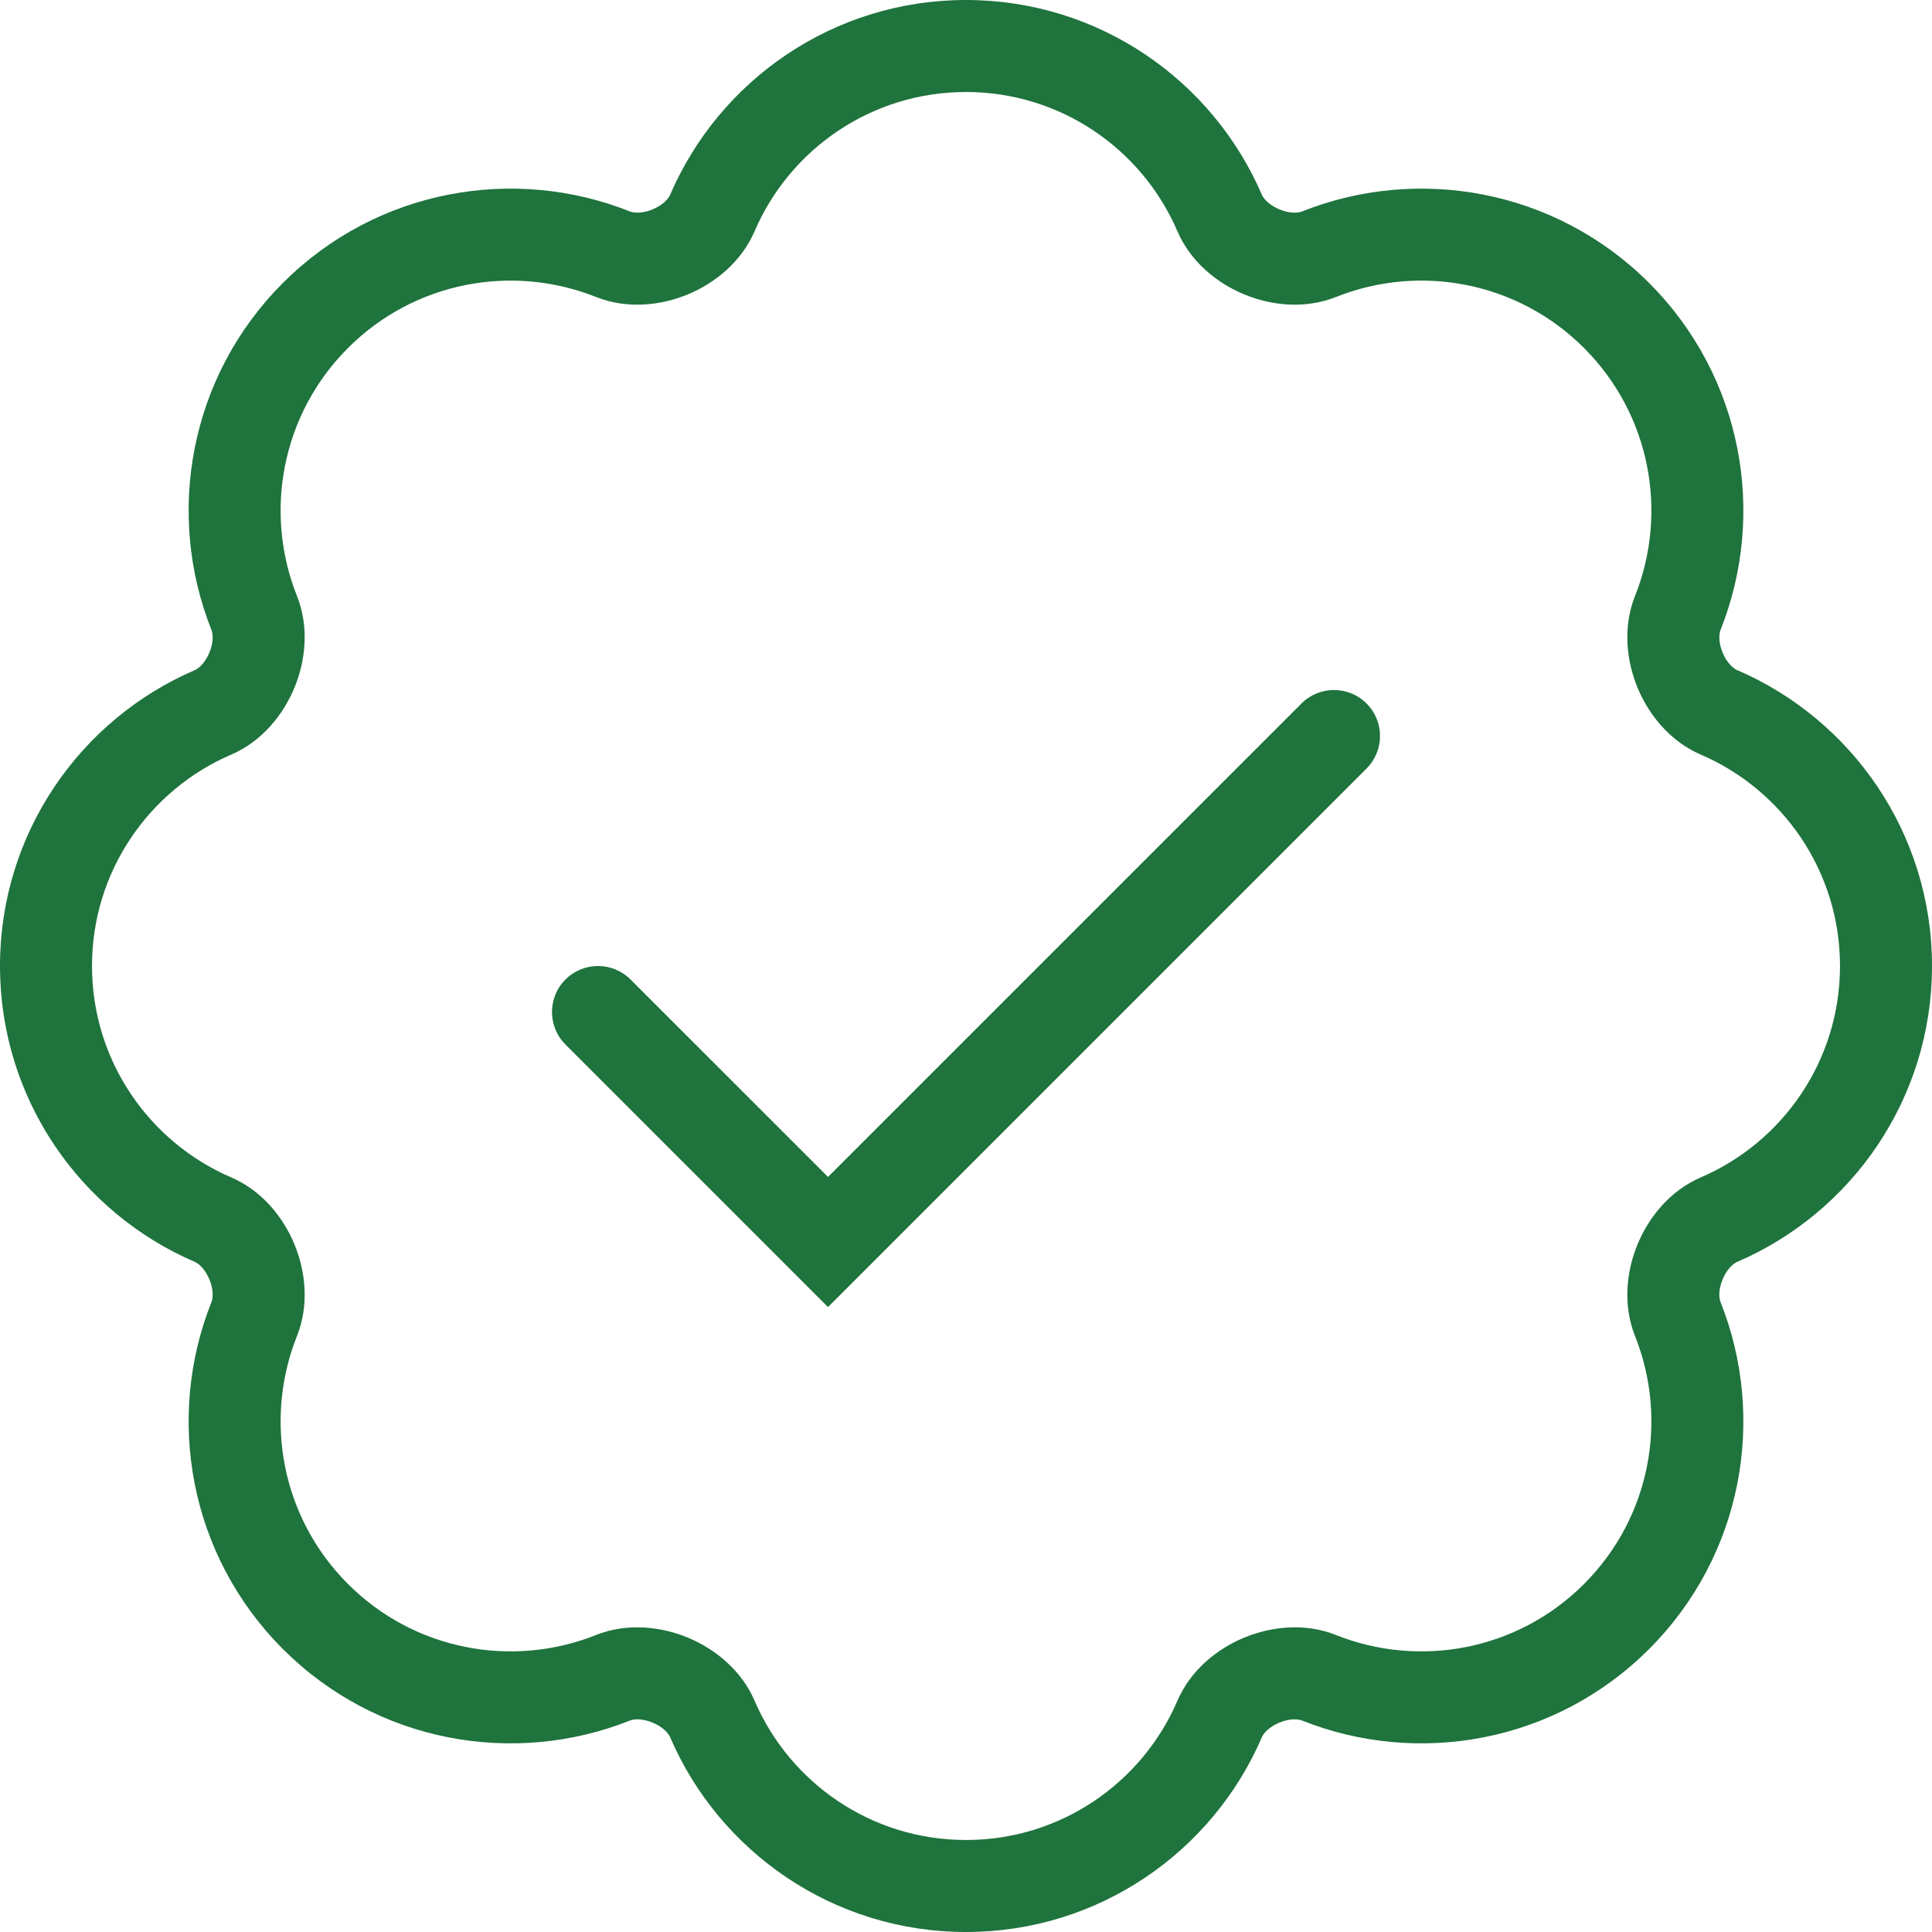
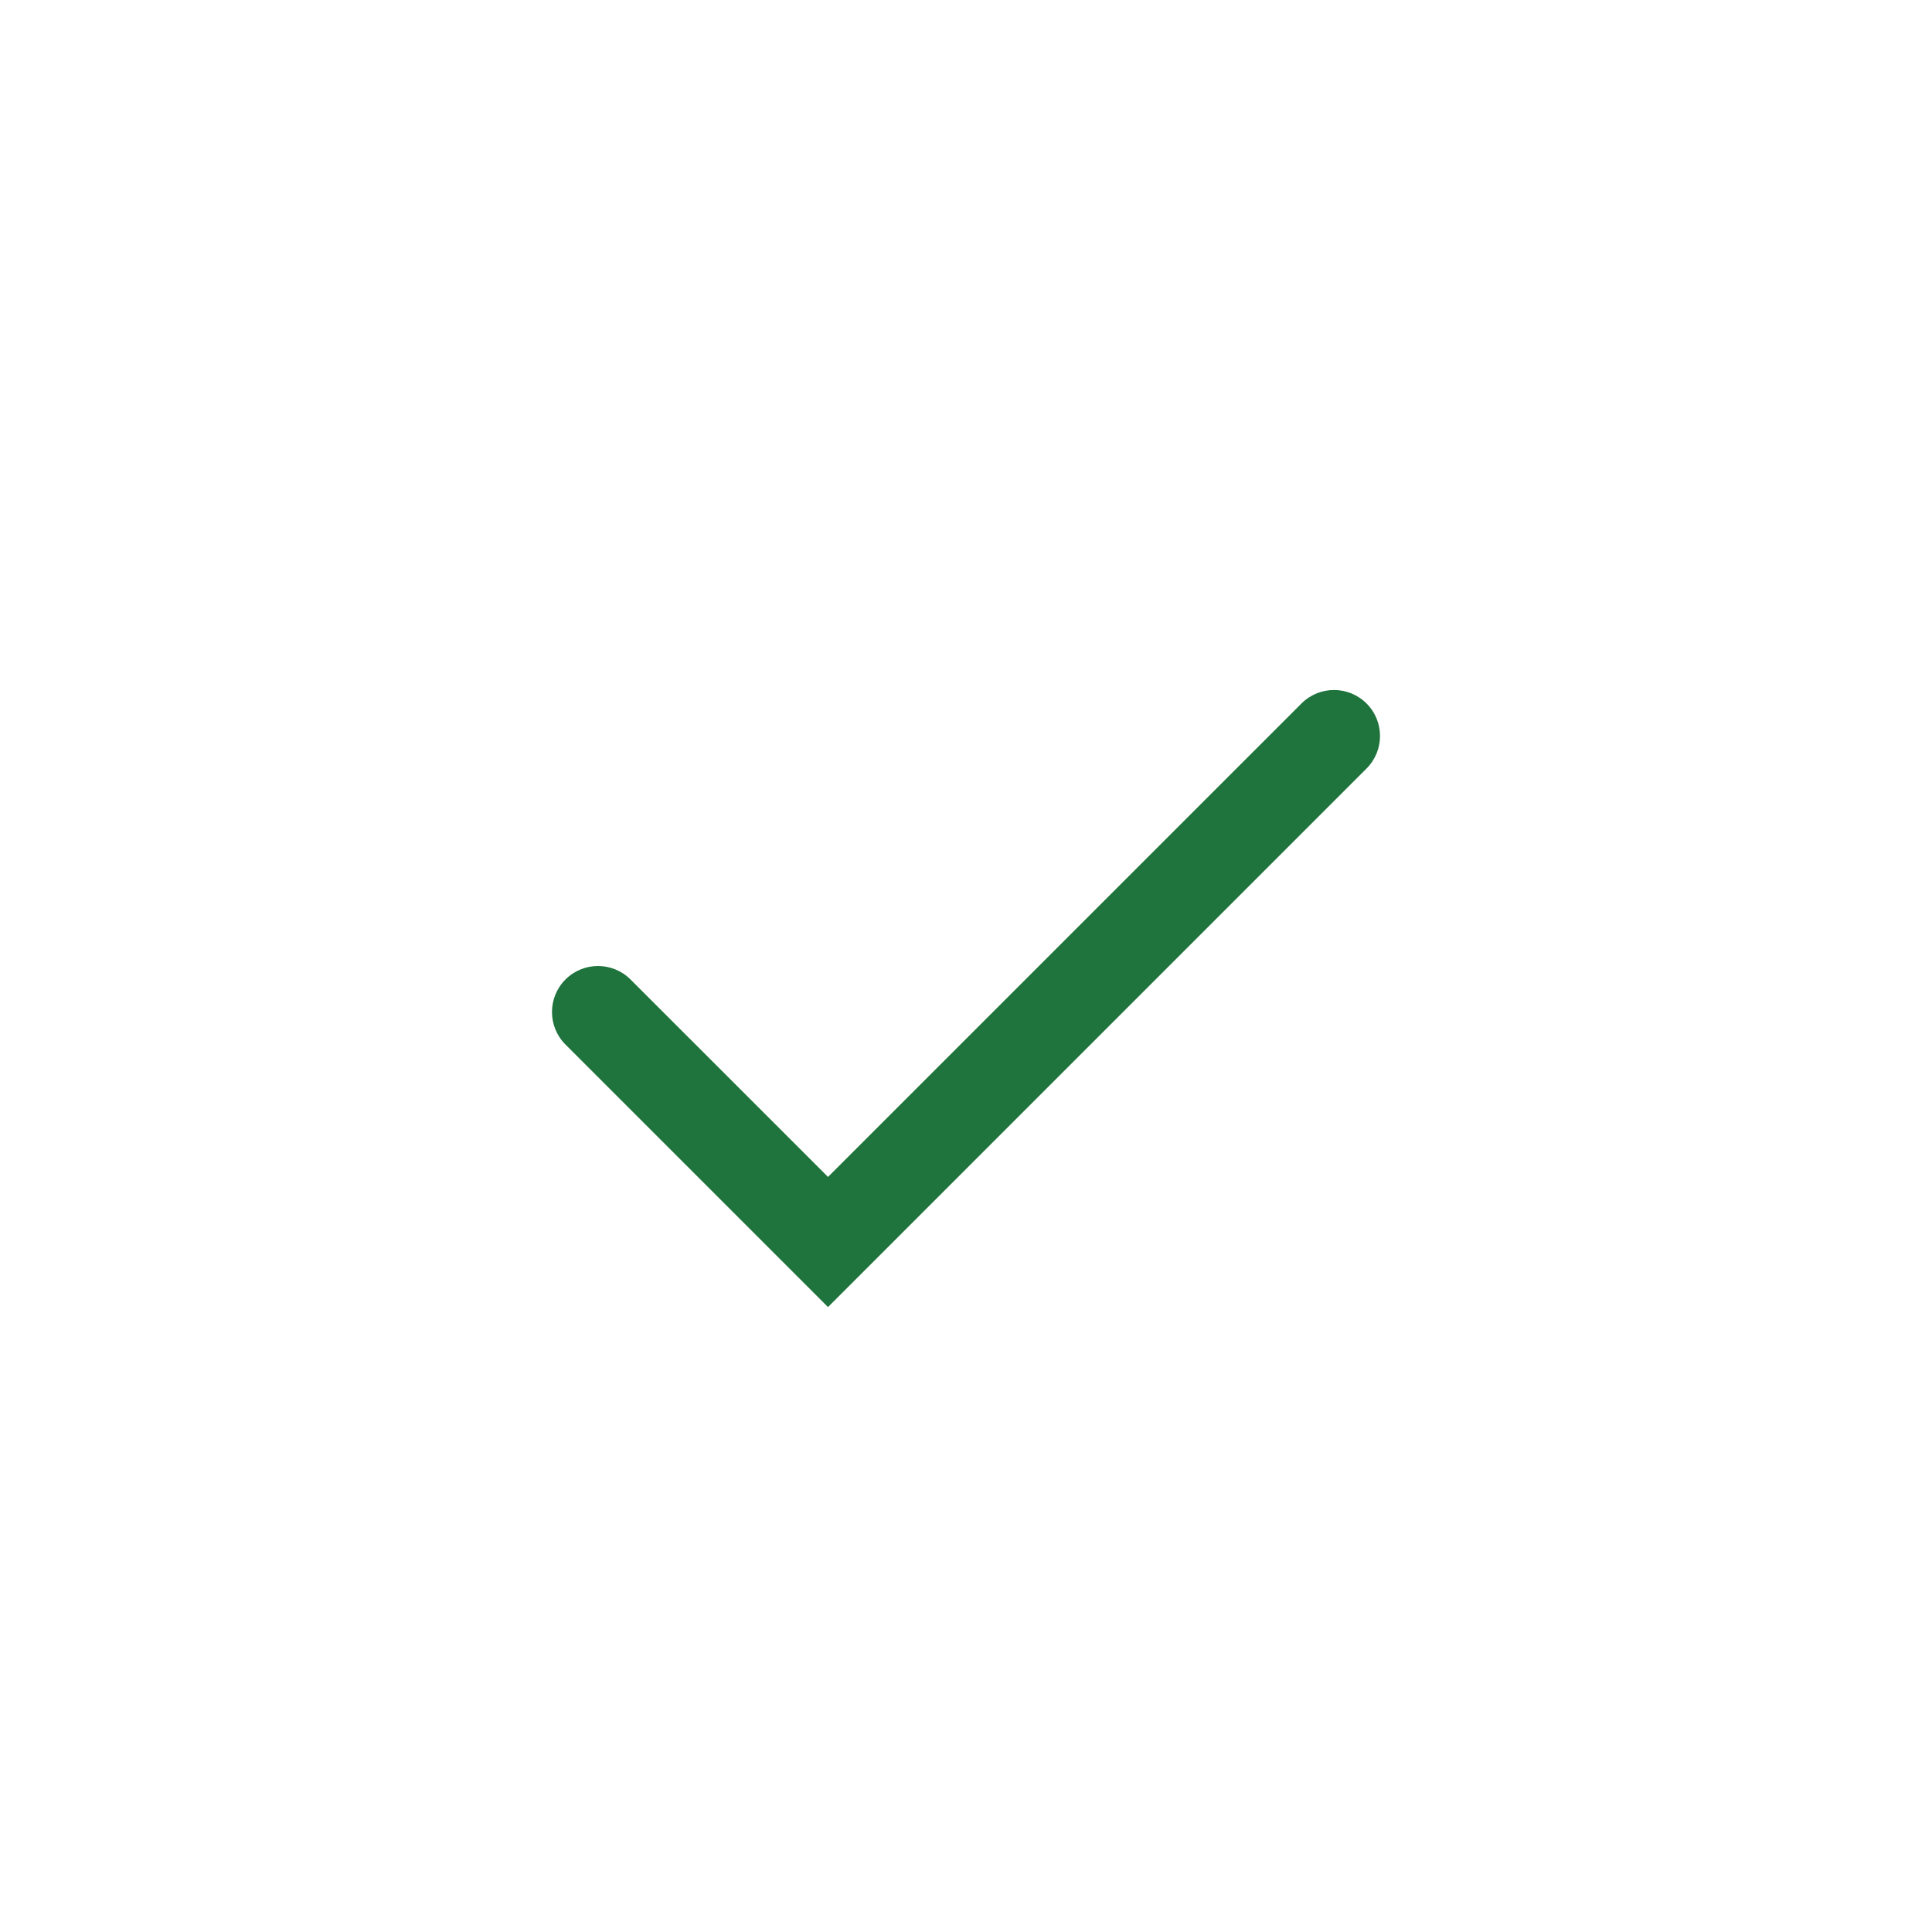
<svg xmlns="http://www.w3.org/2000/svg" width="50" height="50" viewBox="0 0 50 50" fill="none">
  <path fill-rule="evenodd" clip-rule="evenodd" d="M35.366 18.206C35.831 18.671 35.831 19.424 35.366 19.889L21.429 33.827L14.634 27.032C14.169 26.567 14.169 25.814 14.634 25.349C15.099 24.884 15.853 24.884 16.318 25.349L21.429 30.459L33.682 18.206C34.147 17.741 34.901 17.741 35.366 18.206Z" fill="#1F733D" />
-   <path fill-rule="evenodd" clip-rule="evenodd" d="M25 2.381C22.549 2.381 20.441 3.863 19.529 5.984C19.185 6.783 18.496 7.331 17.801 7.619C17.105 7.907 16.23 8.007 15.422 7.685C13.277 6.83 10.739 7.273 9.006 9.006C7.273 10.739 6.83 13.277 7.685 15.422C8.007 16.23 7.907 17.105 7.619 17.8C7.331 18.496 6.783 19.185 5.984 19.529C3.863 20.441 2.381 22.549 2.381 25C2.381 27.451 3.863 29.559 5.984 30.471C6.783 30.815 7.331 31.504 7.619 32.2C7.907 32.895 8.007 33.77 7.685 34.578C6.83 36.723 7.273 39.261 9.006 40.994C10.739 42.727 13.277 43.17 15.422 42.315C16.23 41.993 17.105 42.093 17.8 42.381C18.496 42.669 19.185 43.217 19.529 44.016C20.441 46.137 22.549 47.619 25 47.619C27.451 47.619 29.559 46.137 30.471 44.016C30.815 43.217 31.504 42.669 32.2 42.381C32.895 42.093 33.77 41.993 34.578 42.315C36.723 43.17 39.261 42.727 40.994 40.994C42.727 39.261 43.17 36.723 42.315 34.578C41.993 33.77 42.093 32.895 42.381 32.2C42.669 31.504 43.217 30.815 44.016 30.471C46.137 29.559 47.619 27.451 47.619 25C47.619 22.549 46.137 20.441 44.016 19.529C43.217 19.185 42.669 18.496 42.381 17.801C42.093 17.105 41.993 16.23 42.315 15.422C43.17 13.277 42.727 10.739 40.994 9.006C39.261 7.273 36.723 6.83 34.578 7.685C33.77 8.007 32.895 7.907 32.2 7.619C31.504 7.331 30.815 6.783 30.471 5.984C29.559 3.863 27.451 2.381 25 2.381ZM17.342 5.043C18.616 2.079 21.564 0 25 0C28.436 0 31.384 2.079 32.658 5.043C32.701 5.143 32.844 5.309 33.111 5.419C33.377 5.53 33.595 5.513 33.696 5.473C36.694 4.279 40.248 4.893 42.678 7.322C45.107 9.752 45.721 13.306 44.527 16.304C44.487 16.405 44.47 16.623 44.581 16.889C44.691 17.156 44.857 17.299 44.957 17.342C47.921 18.616 50 21.564 50 25C50 28.436 47.921 31.384 44.957 32.658C44.857 32.701 44.691 32.844 44.581 33.111C44.47 33.377 44.486 33.595 44.527 33.696C45.721 36.694 45.107 40.248 42.678 42.678C40.248 45.107 36.694 45.721 33.696 44.527C33.595 44.487 33.377 44.47 33.111 44.581C32.844 44.691 32.701 44.857 32.658 44.957C31.384 47.921 28.436 50 25 50C21.564 50 18.616 47.921 17.342 44.957C17.299 44.857 17.156 44.691 16.889 44.581C16.623 44.47 16.405 44.486 16.304 44.527C13.306 45.721 9.752 45.107 7.322 42.678C4.893 40.248 4.279 36.694 5.473 33.696C5.513 33.595 5.53 33.377 5.419 33.111C5.309 32.844 5.143 32.701 5.043 32.658C2.079 31.384 0 28.436 0 25C0 21.564 2.079 18.616 5.043 17.342C5.143 17.299 5.309 17.156 5.419 16.889C5.53 16.623 5.513 16.405 5.473 16.304C4.279 13.306 4.893 9.752 7.322 7.322C9.752 4.893 13.306 4.279 16.304 5.473C16.405 5.513 16.623 5.53 16.889 5.419C17.156 5.309 17.299 5.143 17.342 5.043Z" fill="#1F733D" />
</svg>